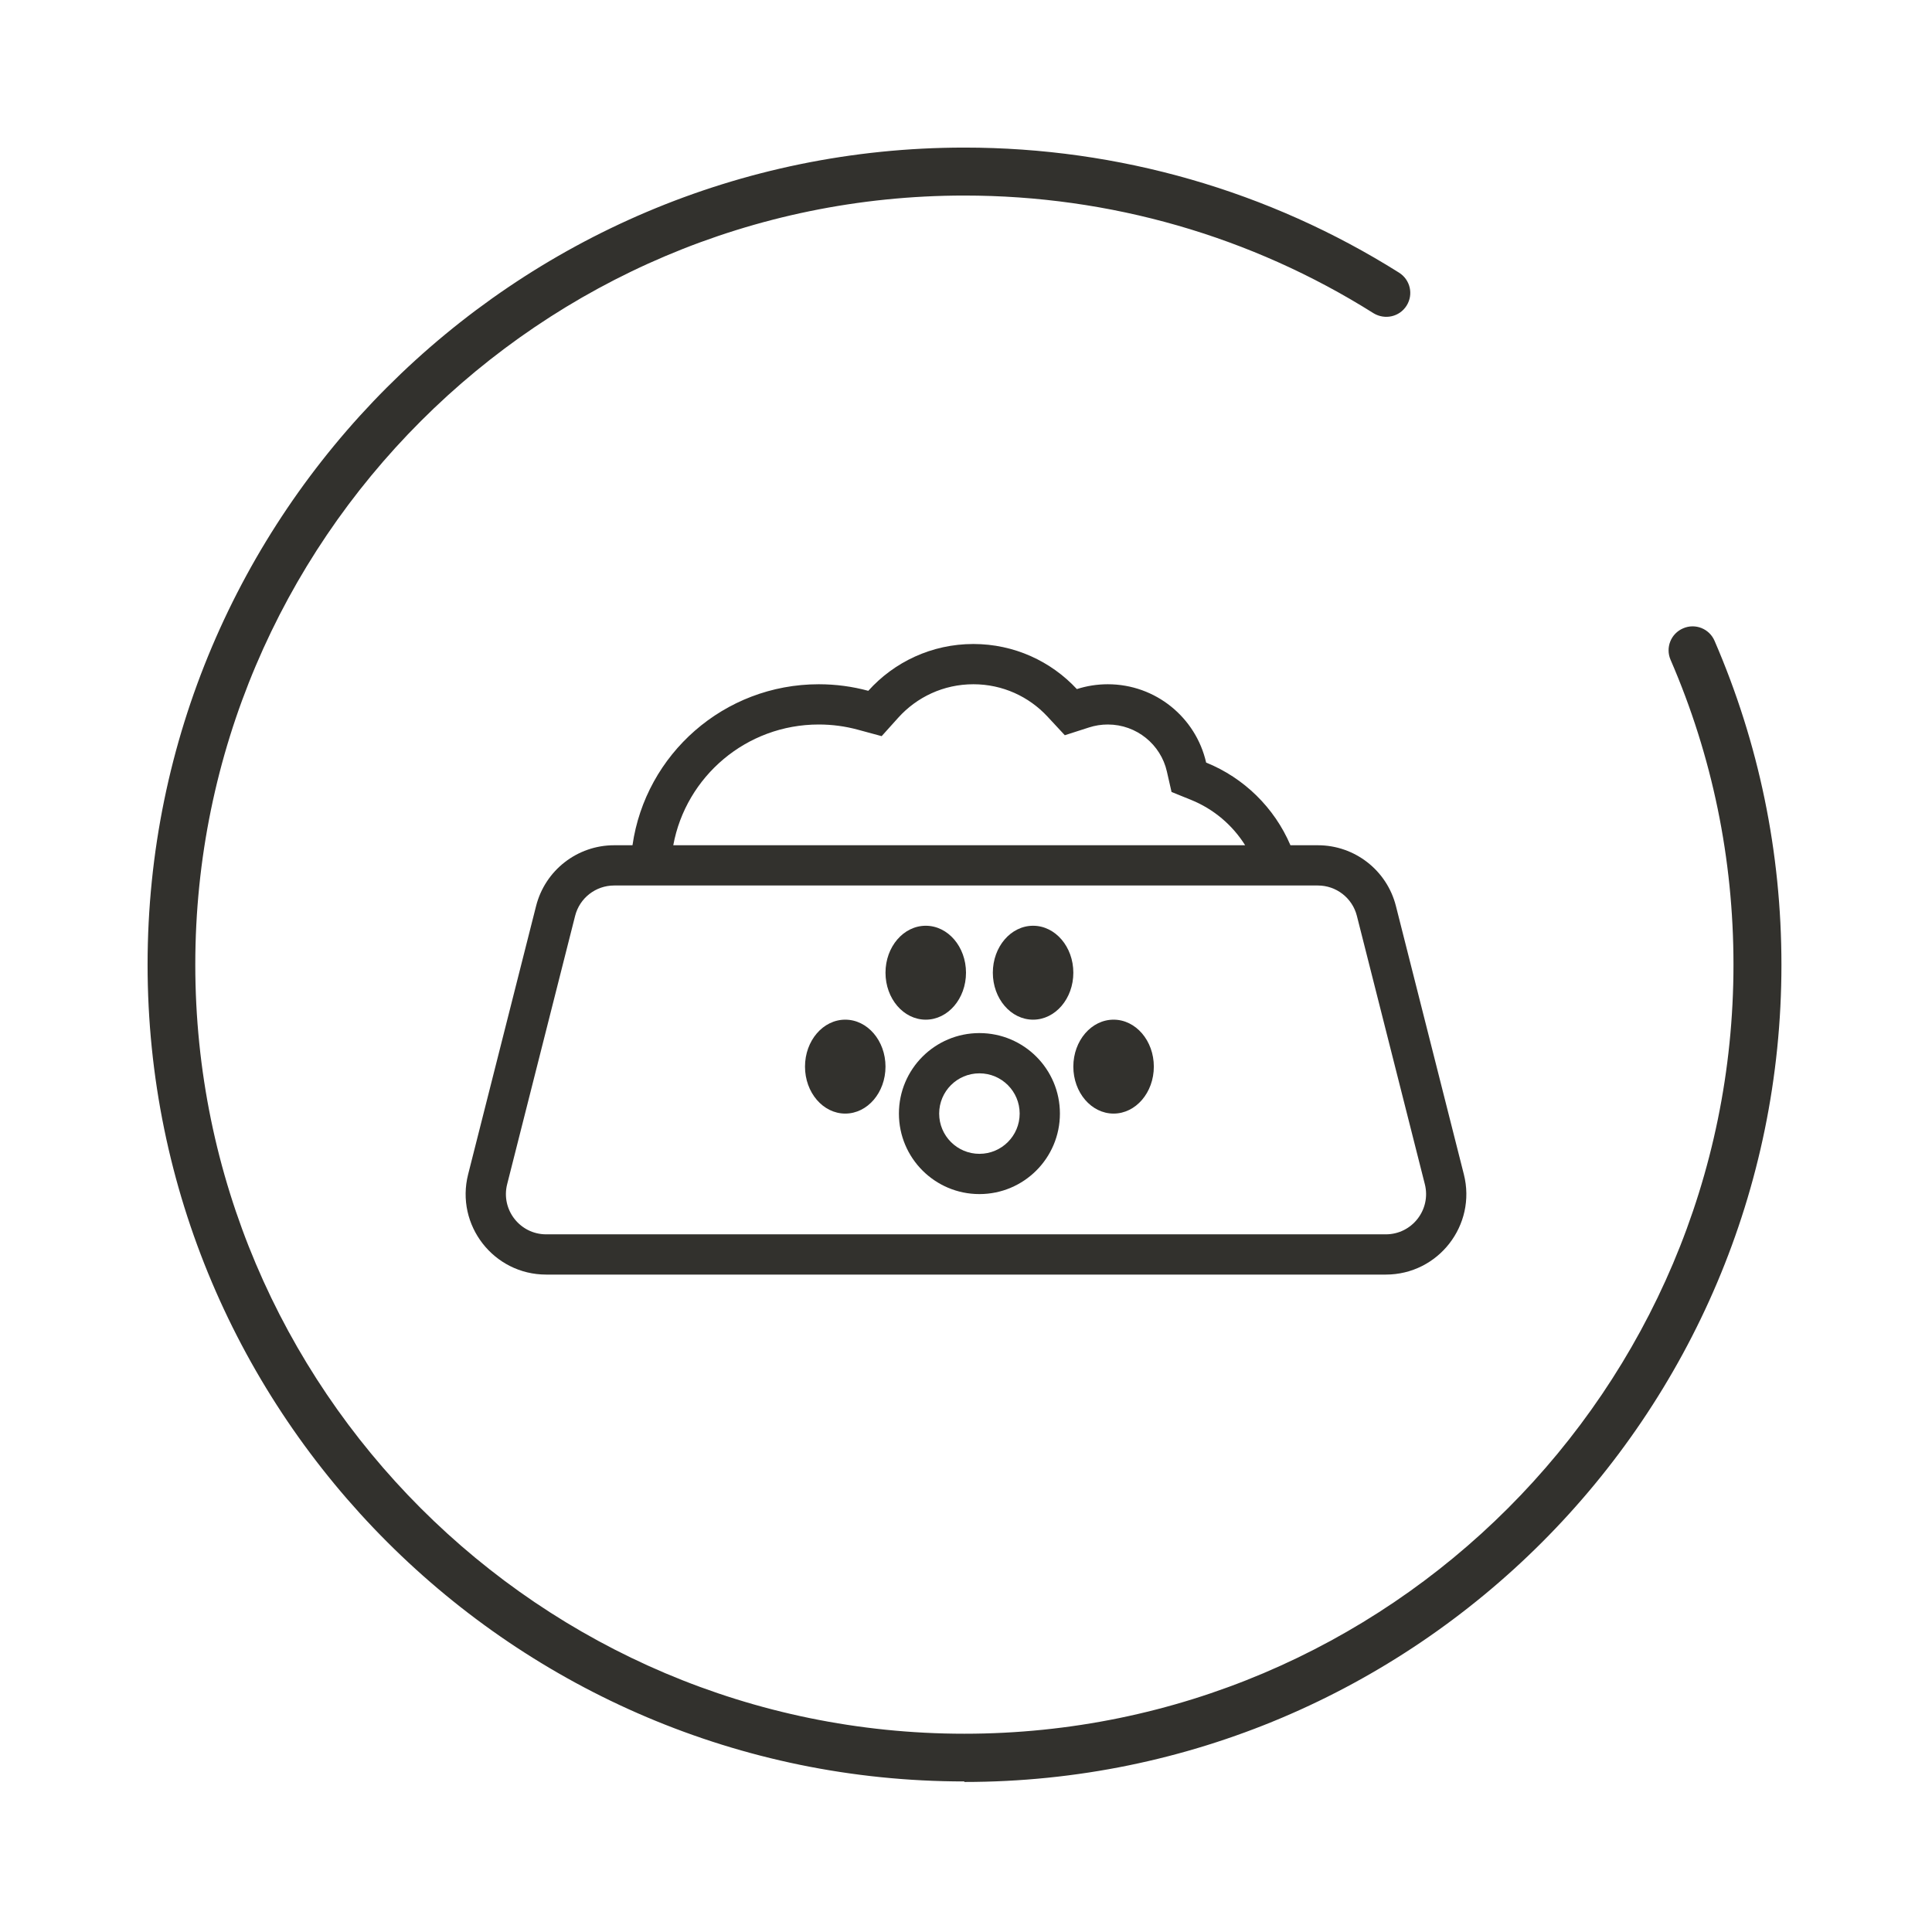
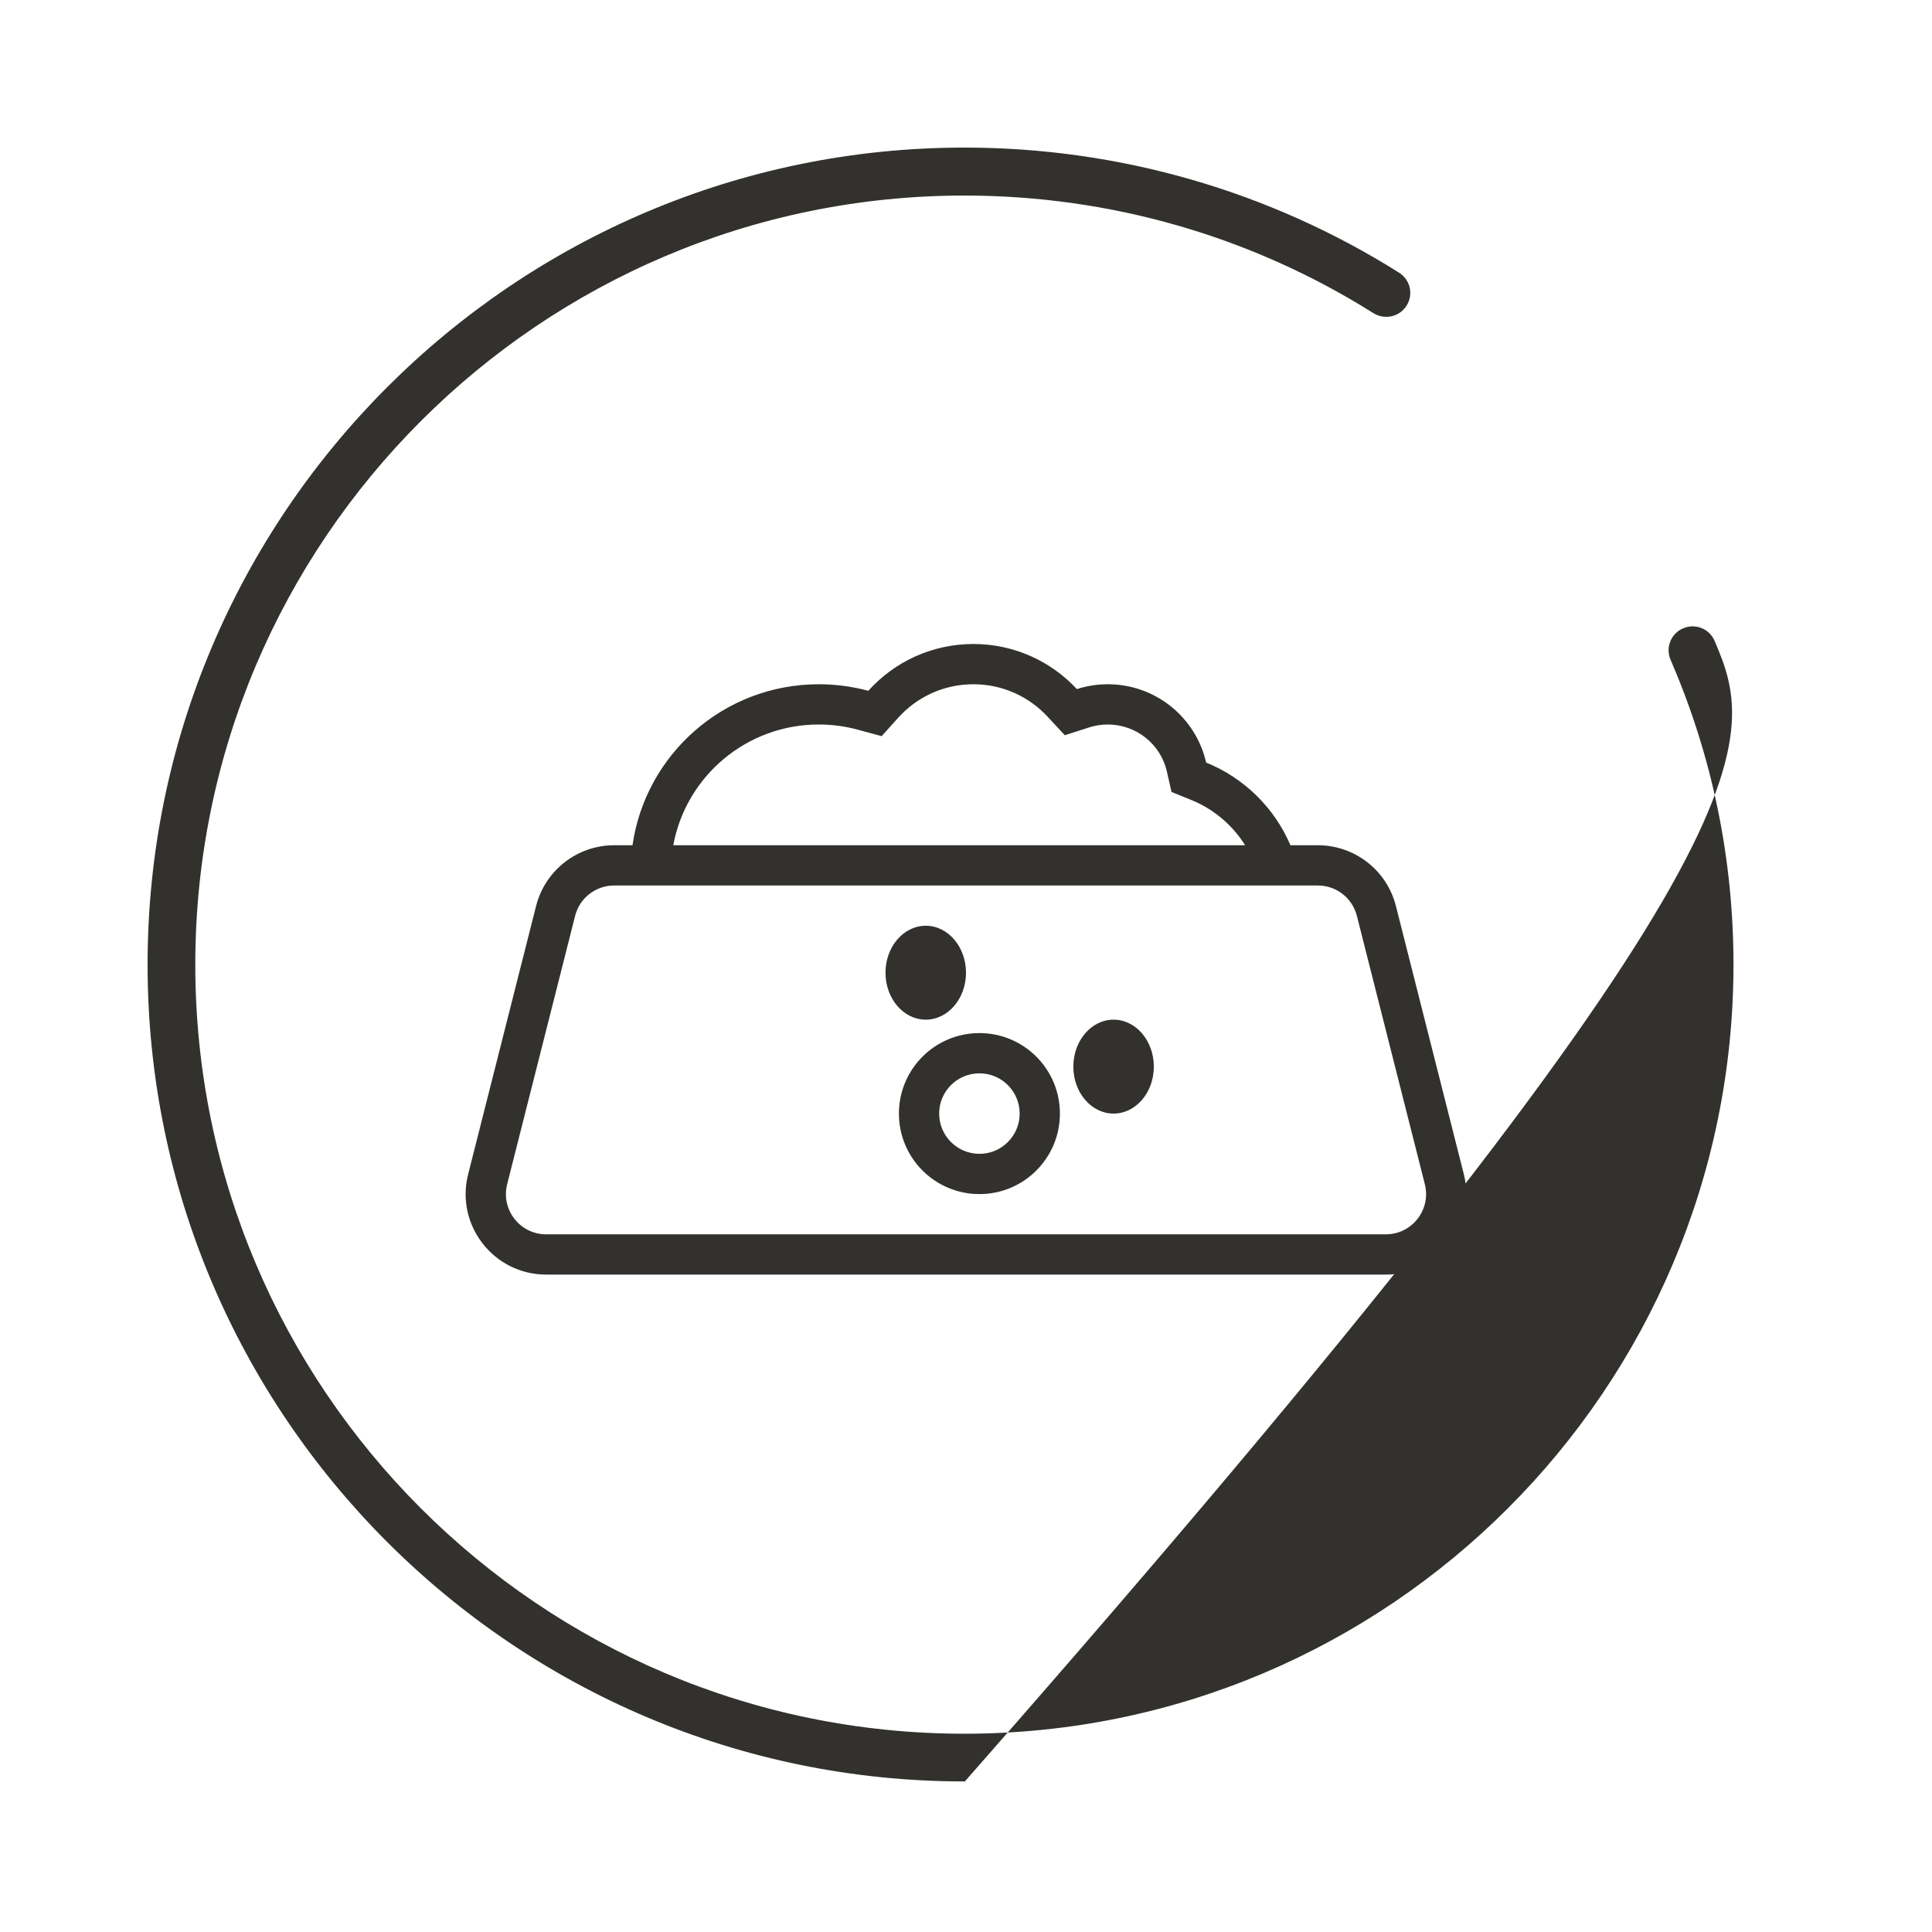
<svg xmlns="http://www.w3.org/2000/svg" width="144" height="144" viewBox="0 0 144 144" fill="none">
-   <path d="M11 71.899C11 105.465 38.314 132.778 71.879 132.778V132.817C105.465 132.817 132.778 105.504 132.778 71.918C132.778 63.517 131.098 55.409 127.796 47.77C127.405 46.852 126.35 46.441 125.452 46.832C124.533 47.223 124.123 48.278 124.514 49.177C127.62 56.347 129.203 64.006 129.203 71.899C129.203 103.511 103.491 129.222 71.879 129.222C40.267 129.222 14.556 103.511 14.556 71.899C14.556 40.287 40.287 14.575 71.879 14.575C82.723 14.575 93.254 17.604 102.378 23.348C103.218 23.856 104.312 23.621 104.839 22.781C105.367 21.941 105.113 20.847 104.273 20.32C94.582 14.224 83.387 11 71.879 11C38.314 11 11 38.333 11 71.899Z" fill="#32312D" />
+   <path d="M11 71.899C11 105.465 38.314 132.778 71.879 132.778V132.817C132.778 63.517 131.098 55.409 127.796 47.77C127.405 46.852 126.35 46.441 125.452 46.832C124.533 47.223 124.123 48.278 124.514 49.177C127.62 56.347 129.203 64.006 129.203 71.899C129.203 103.511 103.491 129.222 71.879 129.222C40.267 129.222 14.556 103.511 14.556 71.899C14.556 40.287 40.287 14.575 71.879 14.575C82.723 14.575 93.254 17.604 102.378 23.348C103.218 23.856 104.312 23.621 104.839 22.781C105.367 21.941 105.113 20.847 104.273 20.32C94.582 14.224 83.387 11 71.879 11C38.314 11 11 38.333 11 71.899Z" fill="#32312D" />
  <path fill-rule="evenodd" clip-rule="evenodd" d="M79 83C79 86.314 76.314 89 73 89C69.686 89 67 86.314 67 83C67 79.686 69.686 77 73 77C76.314 77 79 79.686 79 83ZM76 83C76 84.657 74.657 86 73 86C71.343 86 70 84.657 70 83C70 81.343 71.343 80 73 80C74.657 80 76 81.343 76 83Z" fill="#32312D" />
-   <path d="M80 72.5C80 74.433 78.657 76 77 76C75.343 76 74 74.433 74 72.5C74 70.567 75.343 69 77 69C78.657 69 80 70.567 80 72.5Z" fill="#32312D" />
  <path d="M83 83C84.657 83 86 81.433 86 79.5C86 77.567 84.657 76 83 76C81.343 76 80 77.567 80 79.5C80 81.433 81.343 83 83 83Z" fill="#32312D" />
-   <path d="M66 79.5C66 81.433 64.657 83 63 83C61.343 83 60 81.433 60 79.5C60 77.567 61.343 76 63 76C64.657 76 66 77.567 66 79.5Z" fill="#32312D" />
  <path d="M69 76C70.657 76 72 74.433 72 72.5C72 70.567 70.657 69 69 69C67.343 69 66 70.567 66 72.5C66 74.433 67.343 76 69 76Z" fill="#32312D" />
  <path fill-rule="evenodd" clip-rule="evenodd" d="M45.774 63H47.142C48.114 56.215 53.961 51 61.027 51C62.304 51 63.542 51.17 64.717 51.489C66.643 49.347 69.439 48 72.549 48C75.597 48 78.342 49.293 80.263 51.36C80.99 51.126 81.764 51 82.569 51C86.147 51 89.14 53.495 89.898 56.837C92.722 57.979 94.99 60.206 96.182 63H98.226C100.973 63 103.368 64.865 104.043 67.527L109.107 87.527C110.068 91.318 107.202 95 103.291 95H40.709C36.798 95 33.932 91.318 34.892 87.527L39.957 67.527C40.632 64.865 43.028 63 45.774 63ZM45.774 66H98.226C99.599 66 100.797 66.932 101.134 68.263L106.199 88.263C106.679 90.159 105.247 92 103.291 92H40.709C38.753 92 37.321 90.159 37.801 88.263L42.866 68.263C43.203 66.932 44.401 66 45.774 66ZM92.806 63H50.182C51.124 57.883 55.617 54 61.027 54C62.036 54 63.01 54.135 63.931 54.385L65.714 54.868L66.948 53.495C68.329 51.96 70.324 51 72.549 51C74.73 51 76.689 51.922 78.066 53.402L79.365 54.8L81.181 54.216C81.615 54.077 82.08 54 82.569 54C84.719 54 86.519 55.499 86.972 57.501L87.32 59.03L88.774 59.618C90.451 60.296 91.86 61.491 92.806 63Z" fill="#32312D" />
</svg>